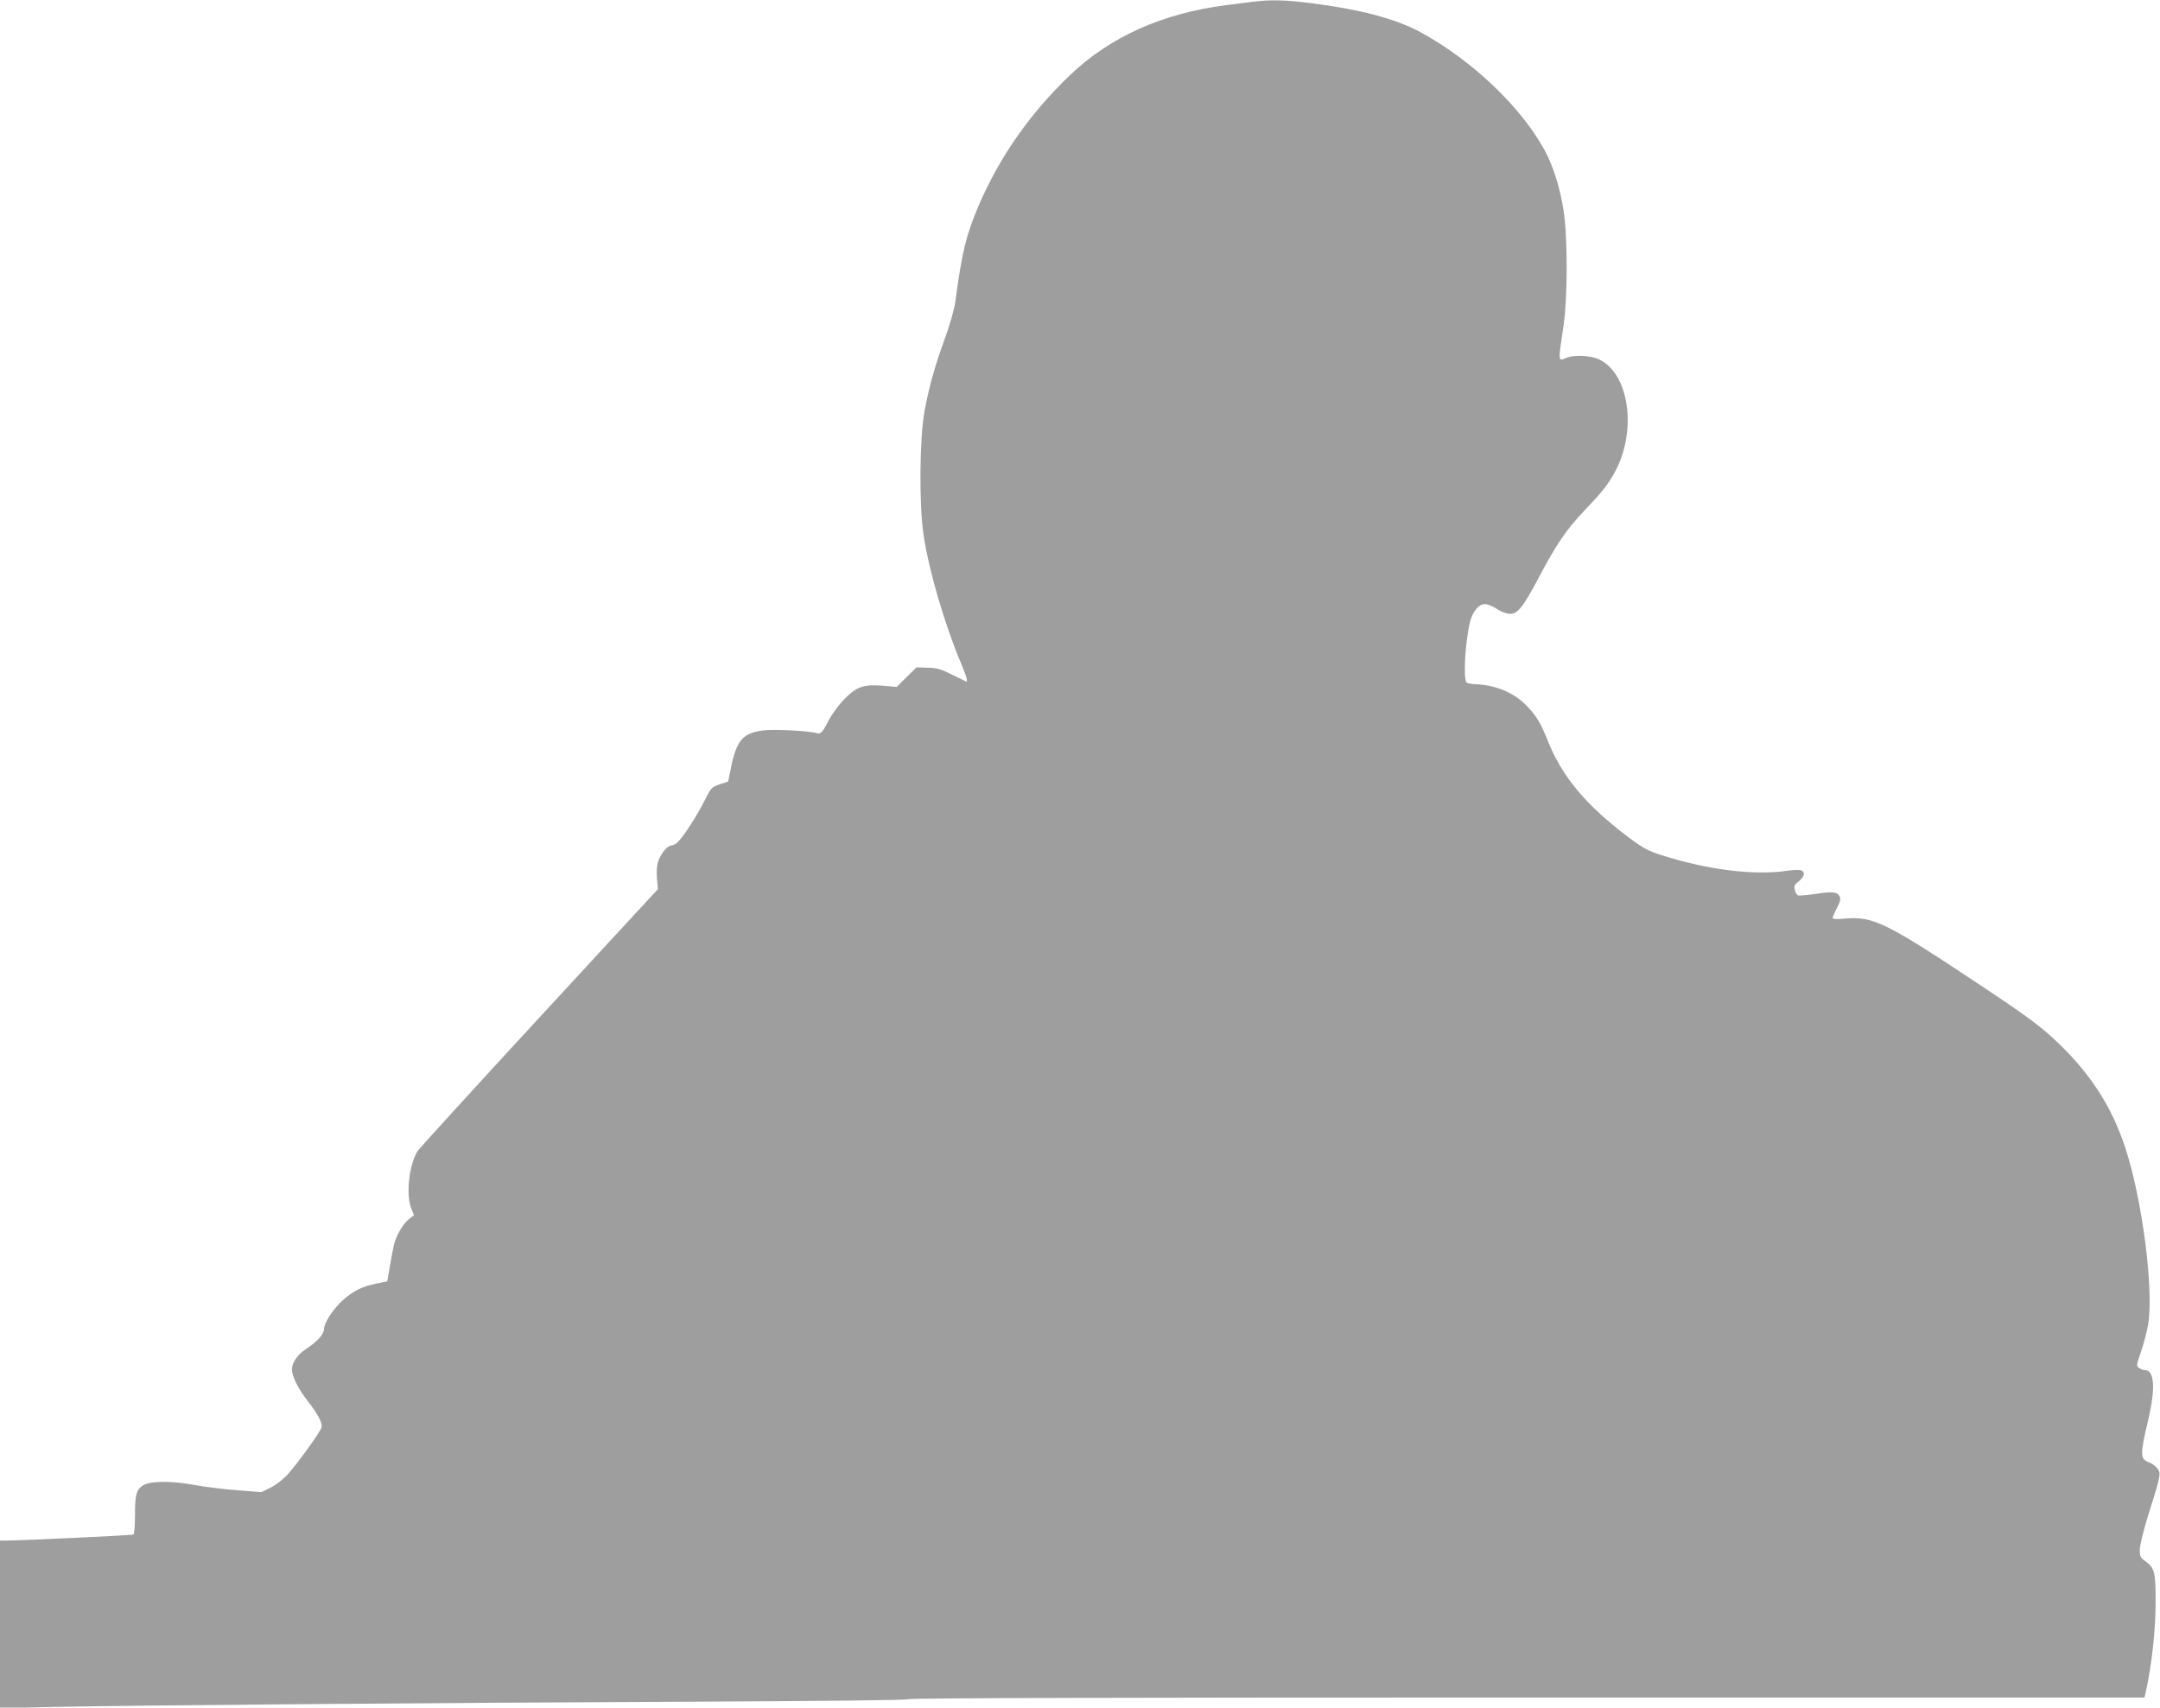
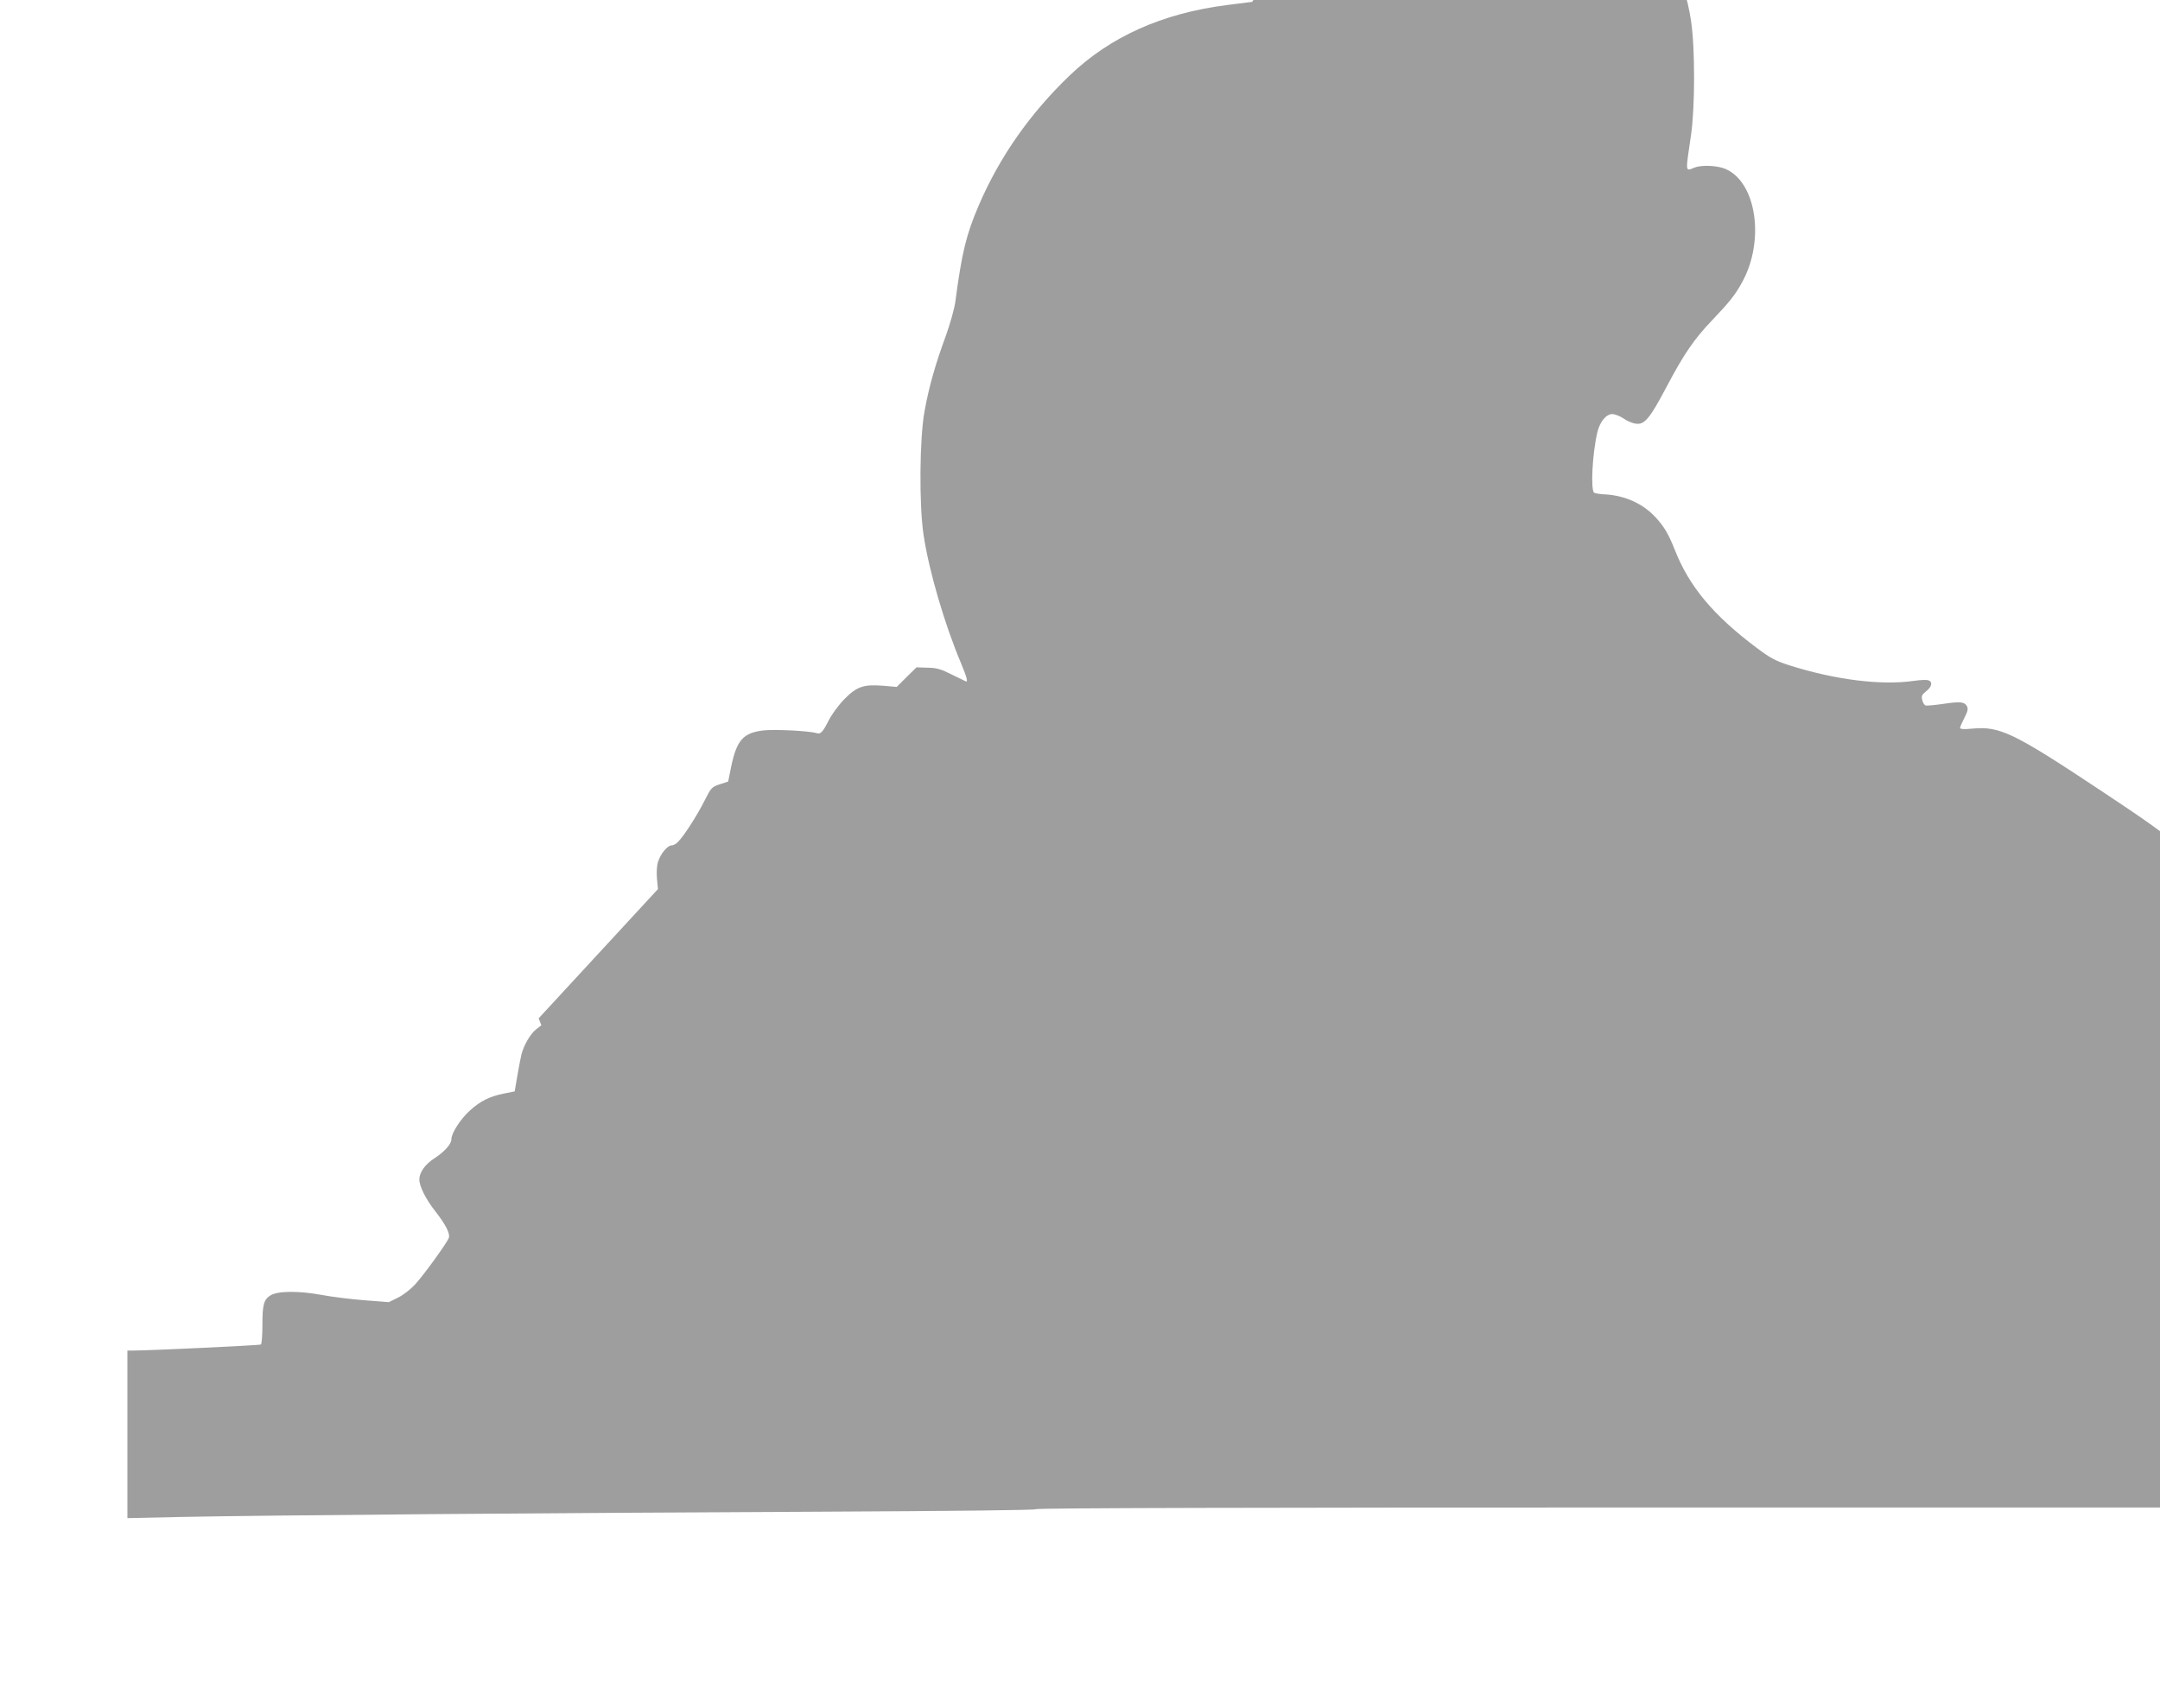
<svg xmlns="http://www.w3.org/2000/svg" version="1.0" width="1280pt" height="1012pt" viewBox="0 0 1280 1012" preserveAspectRatio="xMidYMid meet">
  <g transform="translate(0,1012) scale(0.1,-0.1)" fill="#9e9e9e" stroke="none">
-     <path d="M7420 10109 c-36 -5 -103 -13 -150 -19 -383 -49 -690 -187 -930 -416 -237 -227 -417 -485 -539 -769 -75 -174 -101 -280 -140 -575 -6 -42 -31 -130 -56 -200 -62 -168 -100 -302 -126 -446 -30 -160 -33 -557 -6 -734 31 -210 125 -532 223 -763 33 -80 42 -112 27 -105 -5 2 -42 20 -84 41 -63 32 -88 39 -142 40 l-66 2 -59 -58 -58 -58 -80 7 c-117 9 -156 -4 -231 -80 -35 -36 -75 -91 -93 -127 -35 -69 -47 -81 -70 -74 -47 14 -252 24 -319 16 -118 -15 -155 -58 -188 -214 l-18 -89 -50 -16 c-47 -16 -51 -20 -90 -97 -42 -84 -119 -205 -155 -242 -11 -13 -29 -23 -40 -23 -24 0 -65 -49 -80 -96 -8 -23 -10 -62 -7 -100 l6 -63 -707 -766 c-389 -422 -713 -777 -719 -789 -50 -86 -68 -257 -36 -337 l16 -41 -32 -25 c-32 -25 -72 -93 -86 -148 -4 -16 -15 -73 -24 -125 l-16 -94 -65 -13 c-84 -17 -138 -44 -200 -100 -55 -49 -110 -134 -110 -170 0 -29 -40 -74 -100 -113 -56 -36 -90 -84 -90 -126 0 -41 39 -118 95 -189 60 -77 88 -131 80 -156 -9 -28 -144 -215 -200 -277 -27 -29 -69 -62 -101 -78 l-55 -27 -142 11 c-78 6 -194 20 -257 32 -137 25 -262 24 -304 -4 -38 -25 -46 -54 -46 -176 0 -60 -4 -111 -9 -114 -7 -5 -665 -36 -763 -36 l-28 0 0 -497 0 -496 318 7 c481 10 2323 25 3767 31 812 4 1293 9 1299 15 7 7 1319 10 3667 10 l3657 0 11 48 c33 156 54 347 55 507 1 188 -5 213 -64 255 -26 18 -30 28 -30 65 0 25 21 110 46 192 80 255 80 257 60 288 -10 14 -31 31 -47 37 -58 20 -59 41 -8 257 43 184 36 291 -20 291 -9 0 -25 6 -35 13 -17 12 -16 17 12 98 16 46 35 119 42 162 34 209 -36 743 -136 1046 -79 238 -198 425 -385 608 -114 110 -181 160 -494 368 -537 357 -617 396 -781 381 -50 -5 -74 -3 -74 4 0 6 12 32 26 60 20 39 23 53 15 69 -15 26 -40 29 -144 13 -49 -7 -94 -11 -101 -9 -8 3 -17 18 -20 33 -6 23 -2 31 23 51 36 28 40 58 11 66 -12 3 -49 1 -83 -4 -195 -28 -466 6 -738 92 -81 26 -112 42 -192 102 -258 193 -402 365 -487 582 -38 95 -62 136 -113 192 -75 82 -181 130 -299 137 -30 1 -60 6 -66 10 -22 14 -11 233 19 359 15 62 52 107 88 107 16 0 46 -12 67 -26 21 -15 54 -29 74 -31 50 -7 82 31 179 215 105 199 165 286 271 397 101 106 137 150 178 225 136 245 87 591 -96 672 -47 21 -141 26 -185 9 -56 -22 -55 -37 -21 194 24 167 24 517 0 675 -20 133 -62 268 -113 360 -140 257 -429 532 -733 698 -144 79 -354 135 -640 172 -163 21 -252 23 -360 9z" />
+     <path d="M7420 10109 c-36 -5 -103 -13 -150 -19 -383 -49 -690 -187 -930 -416 -237 -227 -417 -485 -539 -769 -75 -174 -101 -280 -140 -575 -6 -42 -31 -130 -56 -200 -62 -168 -100 -302 -126 -446 -30 -160 -33 -557 -6 -734 31 -210 125 -532 223 -763 33 -80 42 -112 27 -105 -5 2 -42 20 -84 41 -63 32 -88 39 -142 40 l-66 2 -59 -58 -58 -58 -80 7 c-117 9 -156 -4 -231 -80 -35 -36 -75 -91 -93 -127 -35 -69 -47 -81 -70 -74 -47 14 -252 24 -319 16 -118 -15 -155 -58 -188 -214 l-18 -89 -50 -16 c-47 -16 -51 -20 -90 -97 -42 -84 -119 -205 -155 -242 -11 -13 -29 -23 -40 -23 -24 0 -65 -49 -80 -96 -8 -23 -10 -62 -7 -100 l6 -63 -707 -766 l16 -41 -32 -25 c-32 -25 -72 -93 -86 -148 -4 -16 -15 -73 -24 -125 l-16 -94 -65 -13 c-84 -17 -138 -44 -200 -100 -55 -49 -110 -134 -110 -170 0 -29 -40 -74 -100 -113 -56 -36 -90 -84 -90 -126 0 -41 39 -118 95 -189 60 -77 88 -131 80 -156 -9 -28 -144 -215 -200 -277 -27 -29 -69 -62 -101 -78 l-55 -27 -142 11 c-78 6 -194 20 -257 32 -137 25 -262 24 -304 -4 -38 -25 -46 -54 -46 -176 0 -60 -4 -111 -9 -114 -7 -5 -665 -36 -763 -36 l-28 0 0 -497 0 -496 318 7 c481 10 2323 25 3767 31 812 4 1293 9 1299 15 7 7 1319 10 3667 10 l3657 0 11 48 c33 156 54 347 55 507 1 188 -5 213 -64 255 -26 18 -30 28 -30 65 0 25 21 110 46 192 80 255 80 257 60 288 -10 14 -31 31 -47 37 -58 20 -59 41 -8 257 43 184 36 291 -20 291 -9 0 -25 6 -35 13 -17 12 -16 17 12 98 16 46 35 119 42 162 34 209 -36 743 -136 1046 -79 238 -198 425 -385 608 -114 110 -181 160 -494 368 -537 357 -617 396 -781 381 -50 -5 -74 -3 -74 4 0 6 12 32 26 60 20 39 23 53 15 69 -15 26 -40 29 -144 13 -49 -7 -94 -11 -101 -9 -8 3 -17 18 -20 33 -6 23 -2 31 23 51 36 28 40 58 11 66 -12 3 -49 1 -83 -4 -195 -28 -466 6 -738 92 -81 26 -112 42 -192 102 -258 193 -402 365 -487 582 -38 95 -62 136 -113 192 -75 82 -181 130 -299 137 -30 1 -60 6 -66 10 -22 14 -11 233 19 359 15 62 52 107 88 107 16 0 46 -12 67 -26 21 -15 54 -29 74 -31 50 -7 82 31 179 215 105 199 165 286 271 397 101 106 137 150 178 225 136 245 87 591 -96 672 -47 21 -141 26 -185 9 -56 -22 -55 -37 -21 194 24 167 24 517 0 675 -20 133 -62 268 -113 360 -140 257 -429 532 -733 698 -144 79 -354 135 -640 172 -163 21 -252 23 -360 9z" />
  </g>
</svg>